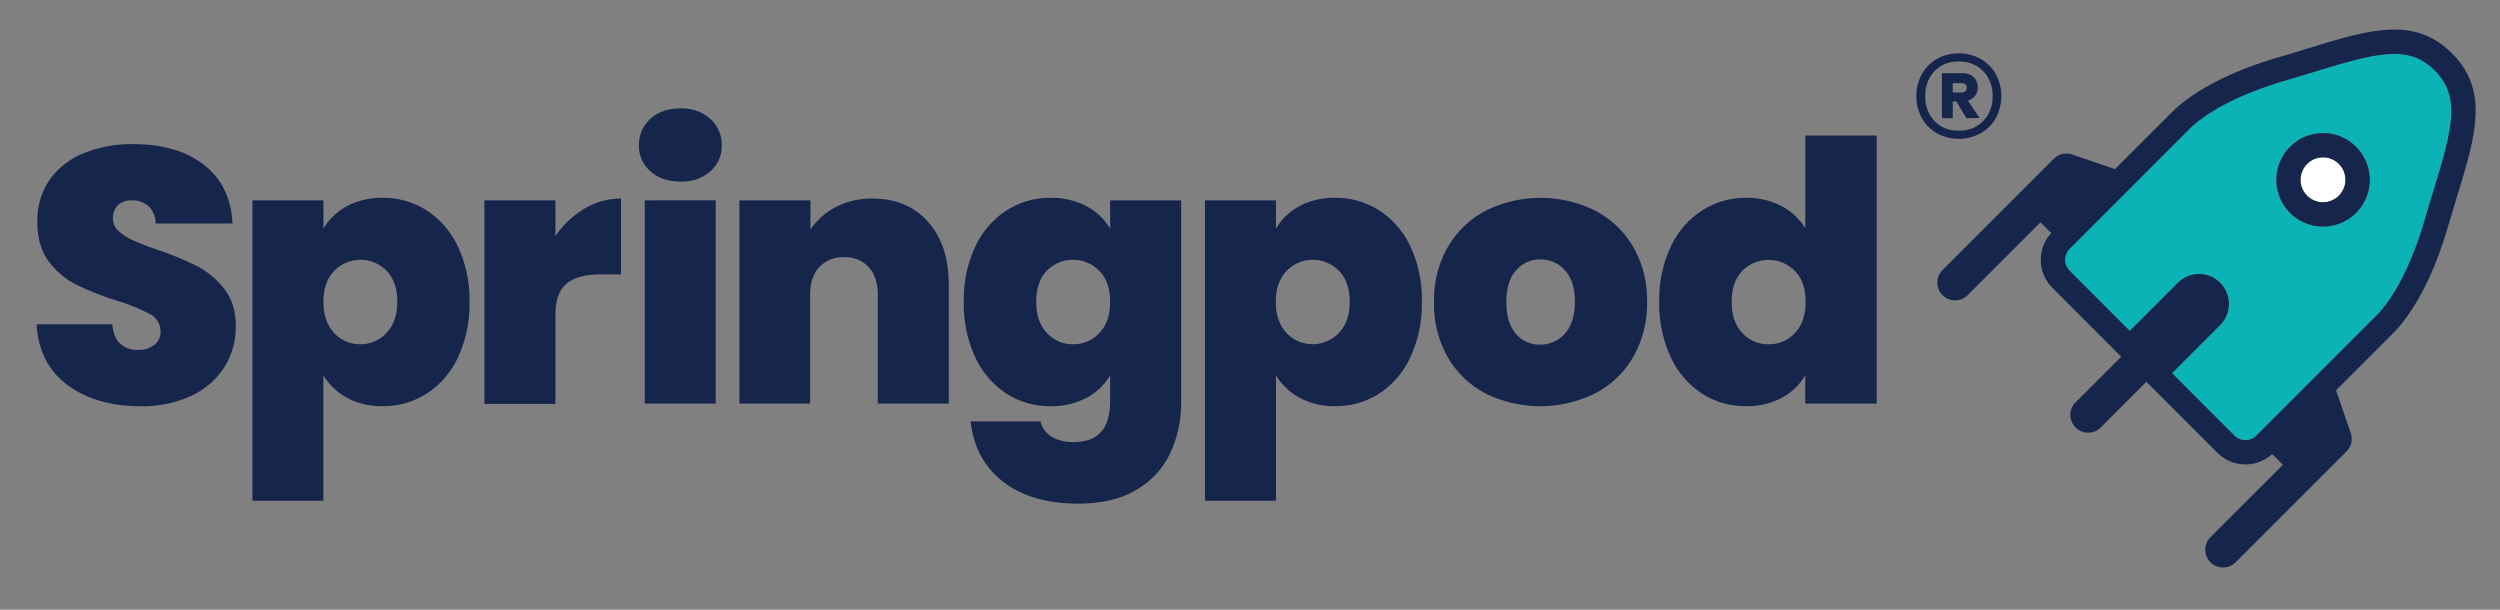
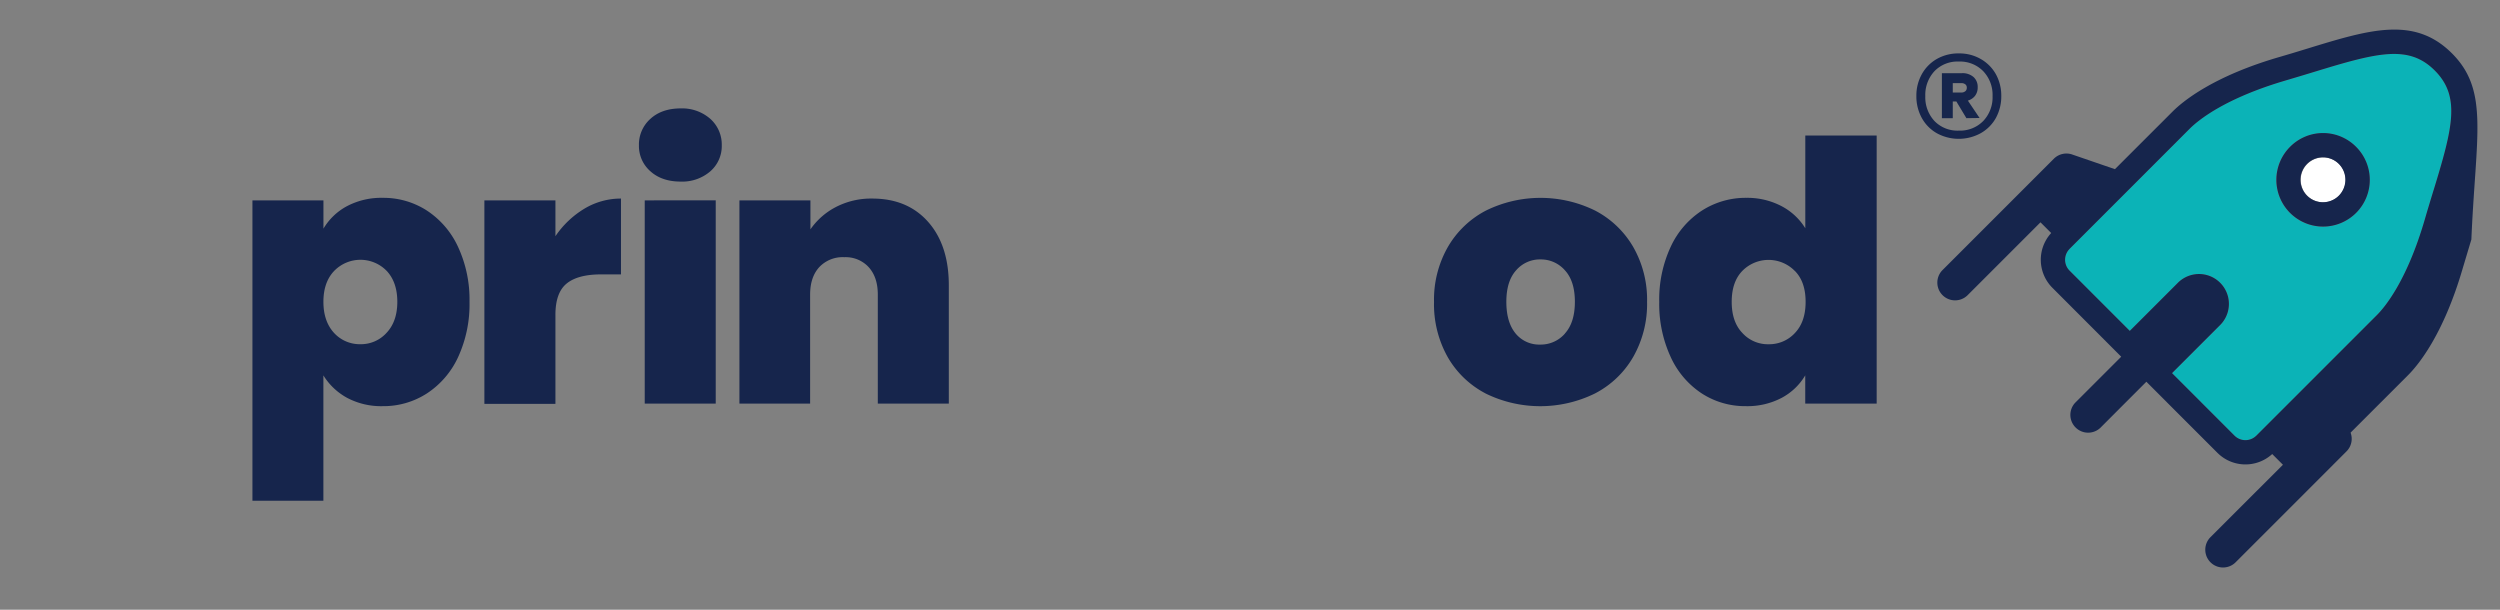
<svg xmlns="http://www.w3.org/2000/svg" id="Layer_1" data-name="Layer 1" viewBox="0 0 820 200">
  <rect x="0" y="0" width="820" height="200" fill="#808080" stroke="none" />
  <defs>
    <style>.cls-1{fill:#0bb3b7;}.cls-2{fill:#16254c;}.cls-3{fill:#fff;}</style>
  </defs>
  <path class="cls-1" d="M798.6,23.12c-8.53-8.54-18.75-5.9-39.2.35-3.06.94-6.21,1.9-9.57,2.88-20,5.82-28.77,13-31.61,15.87l-39.4,39.41-.13.15-.08.09a5.05,5.05,0,0,0,.21,6.9l19.76,19.76,15.78-15.78a9.8,9.8,0,0,1,13.86,13.86l-15.78,15.78,20.5,20.51a5.05,5.05,0,0,0,6.9.21l.25-.22,39.4-39.4c2.84-2.83,10.06-11.58,15.88-31.6,1-3.36,1.94-6.52,2.87-9.57C804.5,41.86,807.13,31.65,798.6,23.12ZM772.81,69.84A15.34,15.34,0,1,1,777.29,59,15.27,15.27,0,0,1,772.81,69.84Z" />
-   <path class="cls-2" d="M804.23,17.49c-12.3-12.29-26.92-7.82-47.16-1.63-3,.93-6.16,1.89-9.47,2.85-21.78,6.33-31.74,14.62-35,17.89L693.7,55.49l-13.89-4.77a5.83,5.83,0,0,0-6.14,1.34L637.15,88.58a5.82,5.82,0,0,0,8.24,8.23l23.89-23.89,3.51,3.51-.17.19a13,13,0,0,0,.57,17.78L695.76,117l-15.11,15.11a5.83,5.83,0,0,0,8.24,8.24L704,125.21l23.31,23.31a13,13,0,0,0,17.79.57l.08-.07a.94.94,0,0,0,.1-.1l3.52,3.52-23.9,23.89a5.83,5.83,0,0,0,8.24,8.24l36.51-36.52a5.79,5.79,0,0,0,1.34-6.14L766.23,128l18.89-18.89c3.27-3.27,11.56-13.22,17.89-35h0c1-3.31,1.92-6.44,2.84-9.46C812.05,44.41,816.52,29.78,804.23,17.49Zm-6,44.83c-.93,3.05-1.9,6.21-2.87,9.57-5.82,20-13,28.77-15.88,31.6l-39.4,39.4-.25.22a5.05,5.05,0,0,1-6.9-.21l-20.5-20.51,15.78-15.78a9.8,9.8,0,0,0-13.86-13.86l-15.78,15.78L678.82,88.77a5.05,5.05,0,0,1-.21-6.9l.08-.09.13-.15,39.4-39.41c2.84-2.83,11.59-10,31.61-15.87,3.36-1,6.51-1.94,9.57-2.88,20.45-6.25,30.67-8.89,39.2-.35S804.5,41.86,798.24,62.32Z" />
+   <path class="cls-2" d="M804.23,17.49c-12.3-12.29-26.92-7.82-47.16-1.63-3,.93-6.16,1.89-9.47,2.85-21.78,6.33-31.74,14.62-35,17.89L693.7,55.49l-13.89-4.77a5.83,5.83,0,0,0-6.14,1.34L637.15,88.58a5.82,5.82,0,0,0,8.24,8.23l23.89-23.89,3.51,3.51-.17.19a13,13,0,0,0,.57,17.78L695.76,117l-15.11,15.11a5.83,5.83,0,0,0,8.24,8.24L704,125.21l23.31,23.31a13,13,0,0,0,17.79.57l.08-.07a.94.94,0,0,0,.1-.1l3.52,3.52-23.9,23.89a5.83,5.83,0,0,0,8.24,8.24l36.51-36.52a5.79,5.79,0,0,0,1.34-6.14l18.89-18.89c3.27-3.27,11.56-13.22,17.89-35h0c1-3.31,1.92-6.44,2.84-9.46C812.05,44.41,816.52,29.78,804.23,17.49Zm-6,44.83c-.93,3.05-1.9,6.21-2.87,9.57-5.82,20-13,28.77-15.88,31.6l-39.4,39.4-.25.22a5.05,5.05,0,0,1-6.9-.21l-20.5-20.51,15.78-15.78a9.8,9.8,0,0,0-13.86-13.86l-15.78,15.78L678.82,88.77a5.05,5.05,0,0,1-.21-6.9l.08-.09.13-.15,39.4-39.41c2.84-2.83,11.59-10,31.61-15.87,3.36-1,6.51-1.94,9.57-2.88,20.45-6.25,30.67-8.89,39.2-.35S804.5,41.86,798.24,62.32Z" />
  <path class="cls-3" d="M762,51.64a7.36,7.36,0,1,0,5.21,2.16A7.34,7.34,0,0,0,762,51.64Z" />
  <path class="cls-2" d="M751.13,48.17a15.32,15.32,0,1,0,21.68,0A15.23,15.23,0,0,0,751.13,48.17Zm16,16a7.37,7.37,0,1,1,0-10.41,7.38,7.38,0,0,1,0,10.41Z" />
  <path class="cls-2" d="M649.64,19.33a13.12,13.12,0,0,1,5,5,14.52,14.52,0,0,1,1.78,7.17,14.76,14.76,0,0,1-1.78,7.21,13,13,0,0,1-5,5,15,15,0,0,1-14.34,0,12.87,12.87,0,0,1-4.94-5,14.66,14.66,0,0,1-1.79-7.21,14.42,14.42,0,0,1,1.79-7.17,13,13,0,0,1,4.94-5,14.17,14.17,0,0,1,7.21-1.81A14,14,0,0,1,649.64,19.33Zm.86,20.36a11.26,11.26,0,0,0,3.06-8.17,11.26,11.26,0,0,0-3.06-8.17,10.63,10.63,0,0,0-8-3.16,10.5,10.5,0,0,0-8,3.16,11.42,11.42,0,0,0-3,8.17,11.42,11.42,0,0,0,3,8.17,10.49,10.49,0,0,0,8,3.15A10.62,10.62,0,0,0,650.5,39.69Zm-2.68-8.27A4.66,4.66,0,0,1,645.46,33l3.84,5.7-4.32.06-3.3-5.49h-1.17v5.49h-3.57V24h6.59a5.5,5.5,0,0,1,3.75,1.23,4.28,4.28,0,0,1,1.4,3.36A4.46,4.46,0,0,1,647.82,31.42Zm-7.31-1.07h2.82a2,2,0,0,0,1.27-.41,1.41,1.41,0,0,0,.51-1.17,1.32,1.32,0,0,0-.51-1.13,2.1,2.1,0,0,0-1.27-.38h-2.82Z" />
-   <path class="cls-2" d="M22.11,126.27q-9.39-7-10.1-19.91H36.85q.36,4.4,2.61,6.42a8.41,8.41,0,0,0,5.83,2,8.36,8.36,0,0,0,5.28-1.6,5.31,5.31,0,0,0,2.08-4.46,6.29,6.29,0,0,0-3.44-5.7A60.25,60.25,0,0,0,38,98.52a98.78,98.78,0,0,1-13.25-5.29A25.48,25.48,0,0,1,16,85.75q-3.74-4.94-3.74-12.9a23.5,23.5,0,0,1,4-13.84,25,25,0,0,1,11.17-8.74,41.68,41.68,0,0,1,16.16-3q14.63,0,23.35,6.83t9.33,19.2H51a7.46,7.46,0,0,0-2.32-5.71A8.33,8.33,0,0,0,43,65.72a6,6,0,0,0-4.28,1.55,5.69,5.69,0,0,0-1.66,4.39,5.41,5.41,0,0,0,1.84,4.1,16.87,16.87,0,0,0,4.57,3q2.74,1.26,8.08,3.15a101,101,0,0,1,13.14,5.41,27,27,0,0,1,8.91,7.48q3.74,4.82,3.74,12.19a24.68,24.68,0,0,1-3.74,13.42,25.67,25.67,0,0,1-10.82,9.39,37.67,37.67,0,0,1-16.69,3.45Q31.49,133.22,22.11,126.27Z" />
  <path class="cls-2" d="M113.81,67.62a24.17,24.17,0,0,1,11.77-2.73A26.21,26.21,0,0,1,140,69.05a28.52,28.52,0,0,1,10.22,11.88A41.05,41.05,0,0,1,154,99a41.46,41.46,0,0,1-3.74,18.13A28.45,28.45,0,0,1,140,129.06a26.21,26.21,0,0,1-14.44,4.16,23.82,23.82,0,0,1-11.71-2.73,20.81,20.81,0,0,1-7.78-7.37v41.11H82.8V65.72h23.29V75A19.79,19.79,0,0,1,113.81,67.62Zm13,21.21a12,12,0,0,0-17.23.06q-3.5,3.69-3.5,10.1t3.5,10.22a11.43,11.43,0,0,0,8.62,3.69,11.31,11.31,0,0,0,8.61-3.75q3.51-3.74,3.51-10.16T126.82,88.83Z" />
  <path class="cls-2" d="M191.68,68.45a23.12,23.12,0,0,1,12-3.32V90h-6.53q-7.6,0-11.29,3t-3.68,10.34v29.12h-23.3V65.72h23.3V77.48A30.33,30.33,0,0,1,191.68,68.45Z" />
  <path class="cls-2" d="M213.31,56.16a11,11,0,0,1-3.74-8.5A11.28,11.28,0,0,1,213.31,39q3.75-3.43,9.92-3.44A14,14,0,0,1,233,39a11.31,11.31,0,0,1,3.74,8.68,11,11,0,0,1-3.74,8.5,14.11,14.11,0,0,1-9.81,3.38Q217.05,59.54,213.31,56.16Zm21.45,9.56v66.67H211.47V65.72Z" />
  <path class="cls-2" d="M304.44,72.79q6.76,7.67,6.77,20.74v38.86H287.92V96.62c0-3.81-1-6.79-3-9a10.26,10.26,0,0,0-8-3.26,10.54,10.54,0,0,0-8.2,3.26c-2,2.19-3,5.17-3,9v35.77H242.53V65.72h23.29v9.51a23,23,0,0,1,8.32-7.31,25.07,25.07,0,0,1,12-2.79Q297.66,65.13,304.44,72.79Z" />
-   <path class="cls-2" d="M356.34,67.62A19.79,19.79,0,0,1,364.13,75V65.72h23.29v65.95a39.13,39.13,0,0,1-3.57,16.94,27.57,27.57,0,0,1-11.11,12.06q-7.55,4.52-19.07,4.52-15.45,0-24.72-7.25t-10.57-19.73h22.93a7.63,7.63,0,0,0,3.57,5,13.67,13.67,0,0,0,7.36,1.78q11.88,0,11.89-13.31v-8.55a19.79,19.79,0,0,1-7.79,7.37,24.5,24.5,0,0,1-11.82,2.73,26.19,26.19,0,0,1-14.44-4.16,28.38,28.38,0,0,1-10.22-11.94A41.46,41.46,0,0,1,316.12,99a41.05,41.05,0,0,1,3.74-18.06,28.45,28.45,0,0,1,10.22-11.88,26.19,26.19,0,0,1,14.44-4.16A24.5,24.5,0,0,1,356.34,67.62Zm4.28,21.27a12.06,12.06,0,0,0-17.29-.06q-3.45,3.63-3.45,10.16t3.45,10.16A11.29,11.29,0,0,0,352,112.9a11.42,11.42,0,0,0,8.61-3.69q3.51-3.67,3.51-10.22T360.62,88.89Z" />
-   <path class="cls-2" d="M426.2,67.62A24.15,24.15,0,0,1,438,64.89a26.19,26.19,0,0,1,14.44,4.16,28.38,28.38,0,0,1,10.22,11.88A40.91,40.91,0,0,1,466.36,99a41.32,41.32,0,0,1-3.74,18.13,28.31,28.31,0,0,1-10.22,11.94A26.19,26.19,0,0,1,438,133.22a23.78,23.78,0,0,1-11.7-2.73,20.81,20.81,0,0,1-7.78-7.37v41.11h-23.3V65.72h23.3V75A19.79,19.79,0,0,1,426.2,67.62Zm13,21.21a12,12,0,0,0-17.23.06q-3.51,3.69-3.5,10.1t3.5,10.22a11.84,11.84,0,0,0,17.23-.06q3.51-3.74,3.51-10.16T439.21,88.83Z" />
  <path class="cls-2" d="M487.29,129.06a30.65,30.65,0,0,1-12.41-11.88A35.3,35.3,0,0,1,470.36,99a34.78,34.78,0,0,1,4.58-18.06,30.93,30.93,0,0,1,12.47-11.88,40.53,40.53,0,0,1,35.77,0,31,31,0,0,1,12.48,11.88A34.78,34.78,0,0,1,540.24,99a35.11,35.11,0,0,1-4.58,18.13,30.8,30.8,0,0,1-12.54,11.94,40.66,40.66,0,0,1-35.83,0Zm26-19.67q3.27-3.61,3.27-10.4t-3.27-10.33a10.45,10.45,0,0,0-8-3.57,10.27,10.27,0,0,0-8,3.57q-3.21,3.56-3.21,10.33t3.09,10.46a10,10,0,0,0,8,3.57A10.5,10.5,0,0,0,513.32,109.39Z" />
  <path class="cls-2" d="M548,80.93a28.27,28.27,0,0,1,10.27-11.88,26.48,26.48,0,0,1,14.5-4.16,24.17,24.17,0,0,1,11.47,2.67,20.14,20.14,0,0,1,7.9,7.31V44.45h23.41v87.94H592.12v-9.27a19.79,19.79,0,0,1-7.72,7.37,24.17,24.17,0,0,1-11.77,2.73,26.15,26.15,0,0,1-14.43-4.16A28.31,28.31,0,0,1,548,117.12,41.32,41.32,0,0,1,544.23,99,40.91,40.91,0,0,1,548,80.93Zm40.76,8a12.06,12.06,0,0,0-17.29-.06Q568,92.46,568,99t3.45,10.16a11.25,11.25,0,0,0,8.67,3.75,11.43,11.43,0,0,0,8.62-3.69q3.5-3.67,3.5-10.22T588.74,88.89Z" />
</svg>